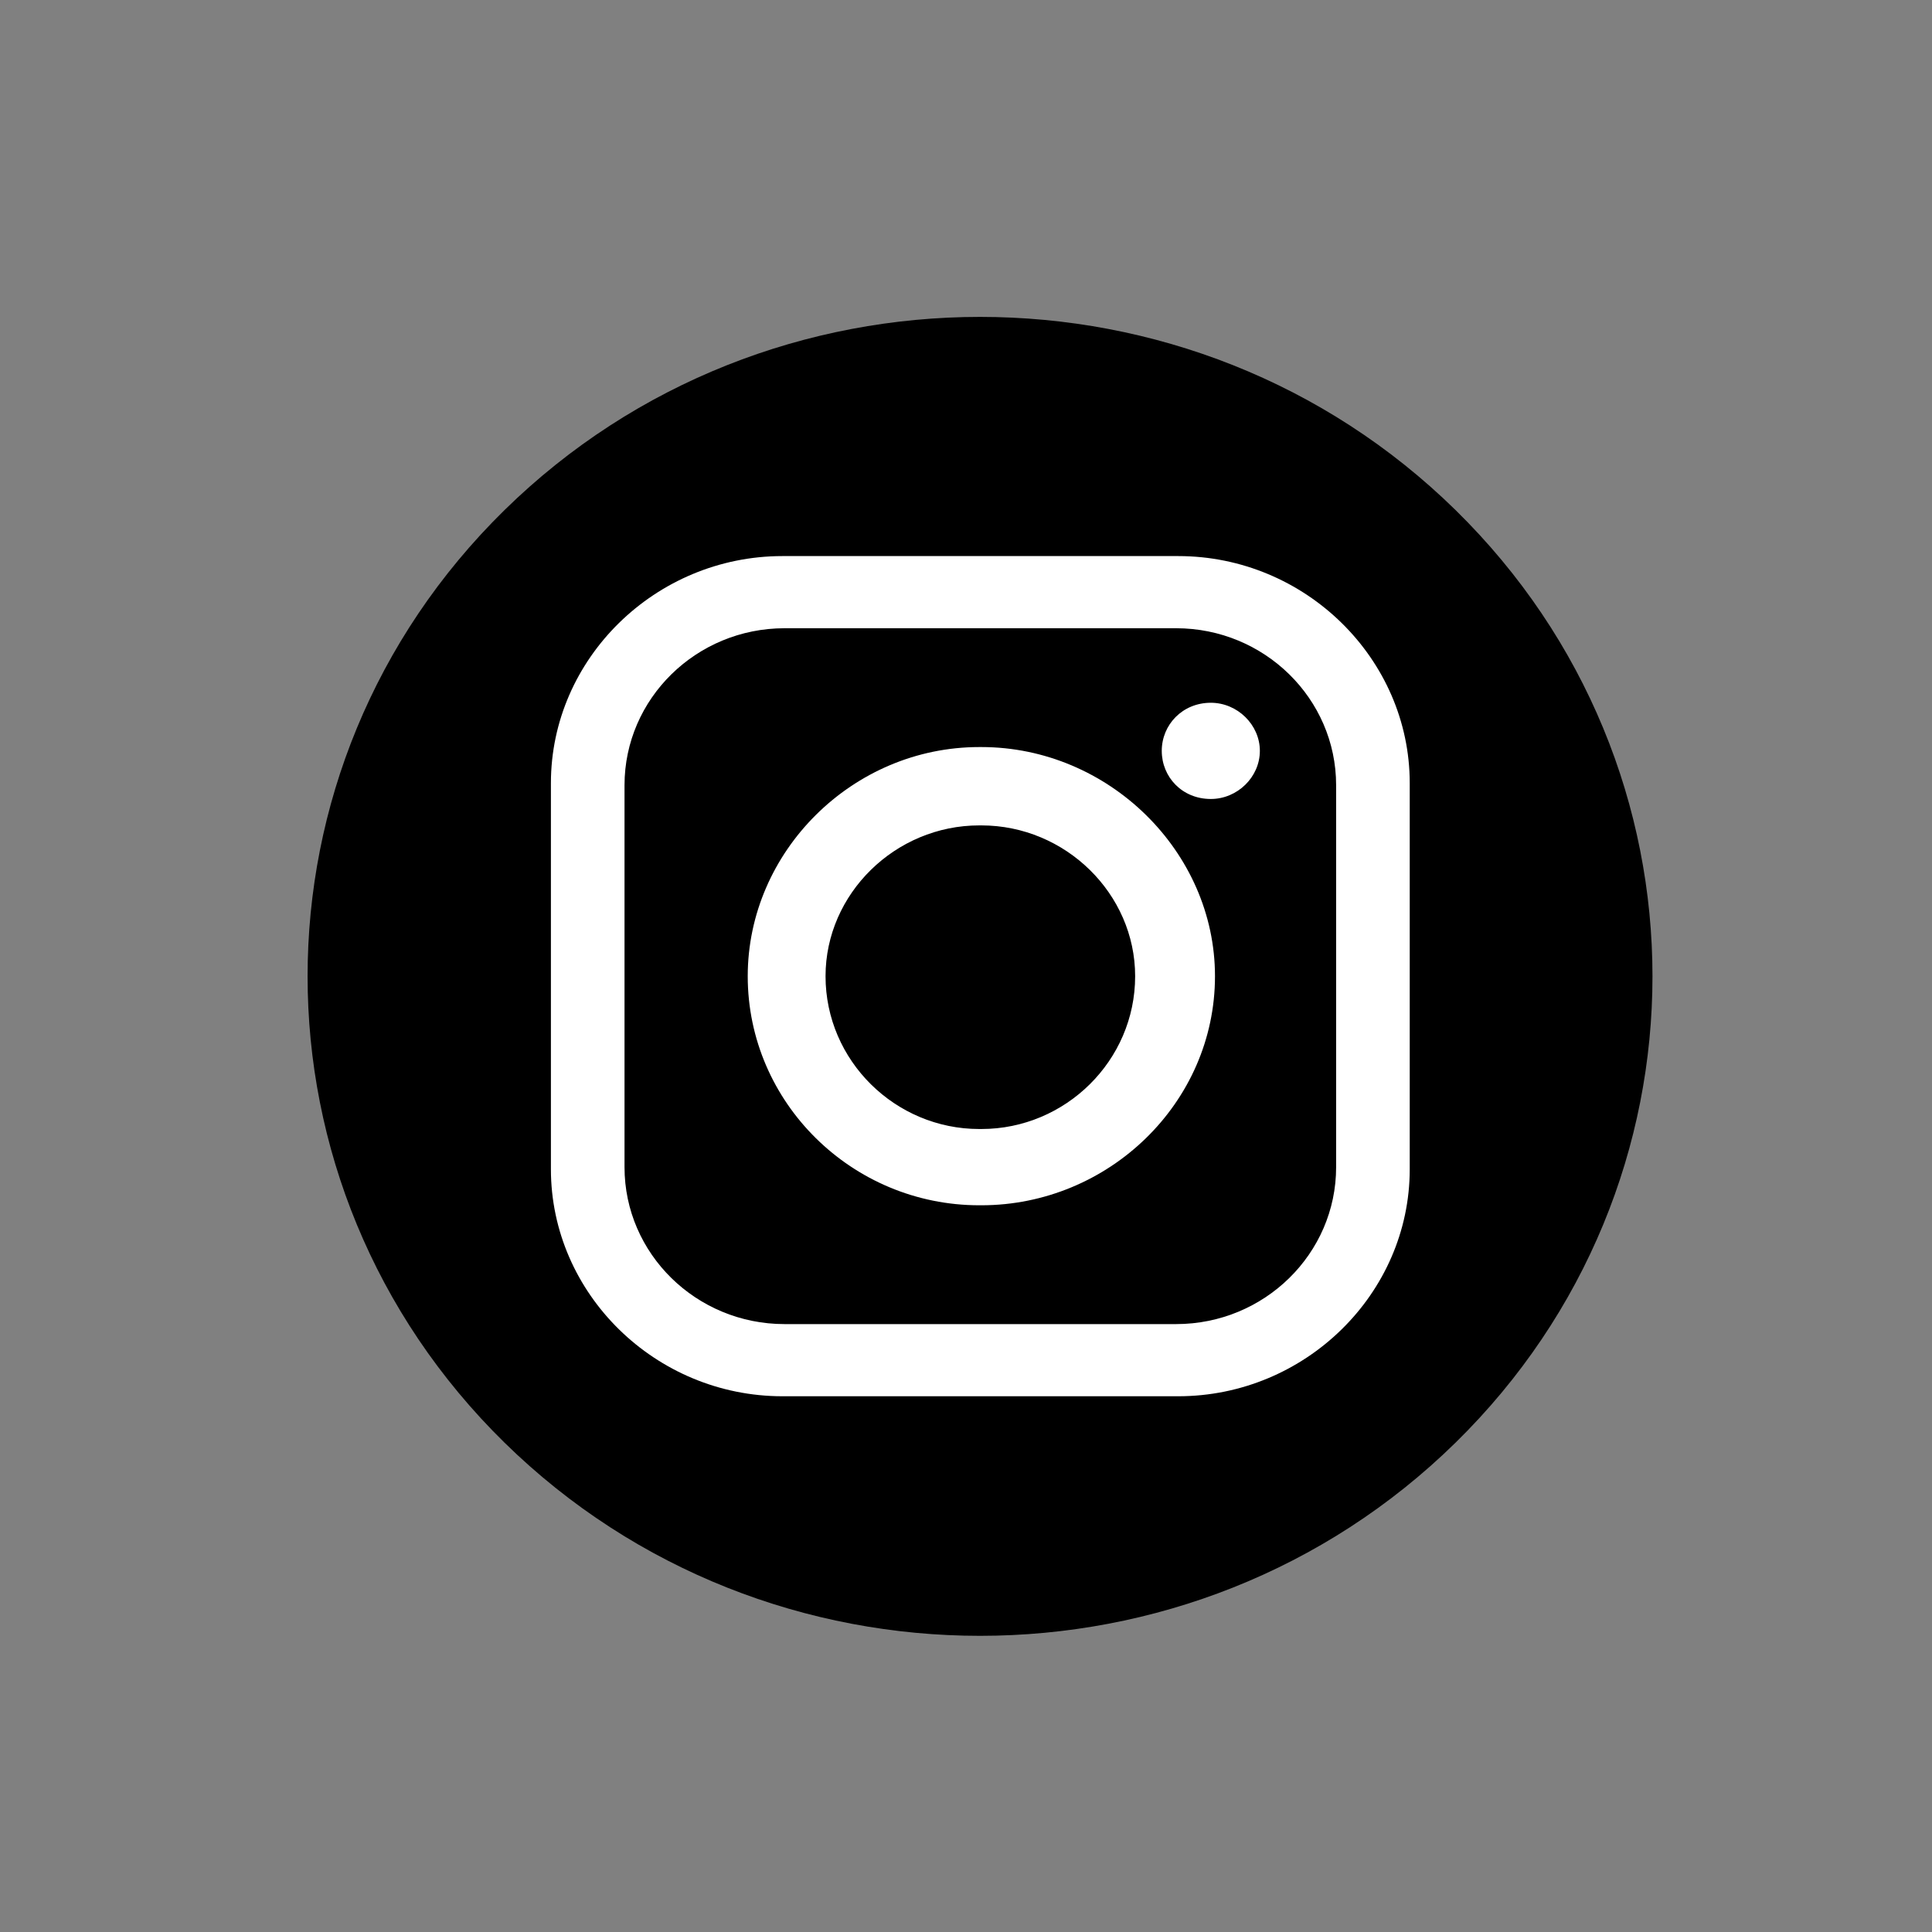
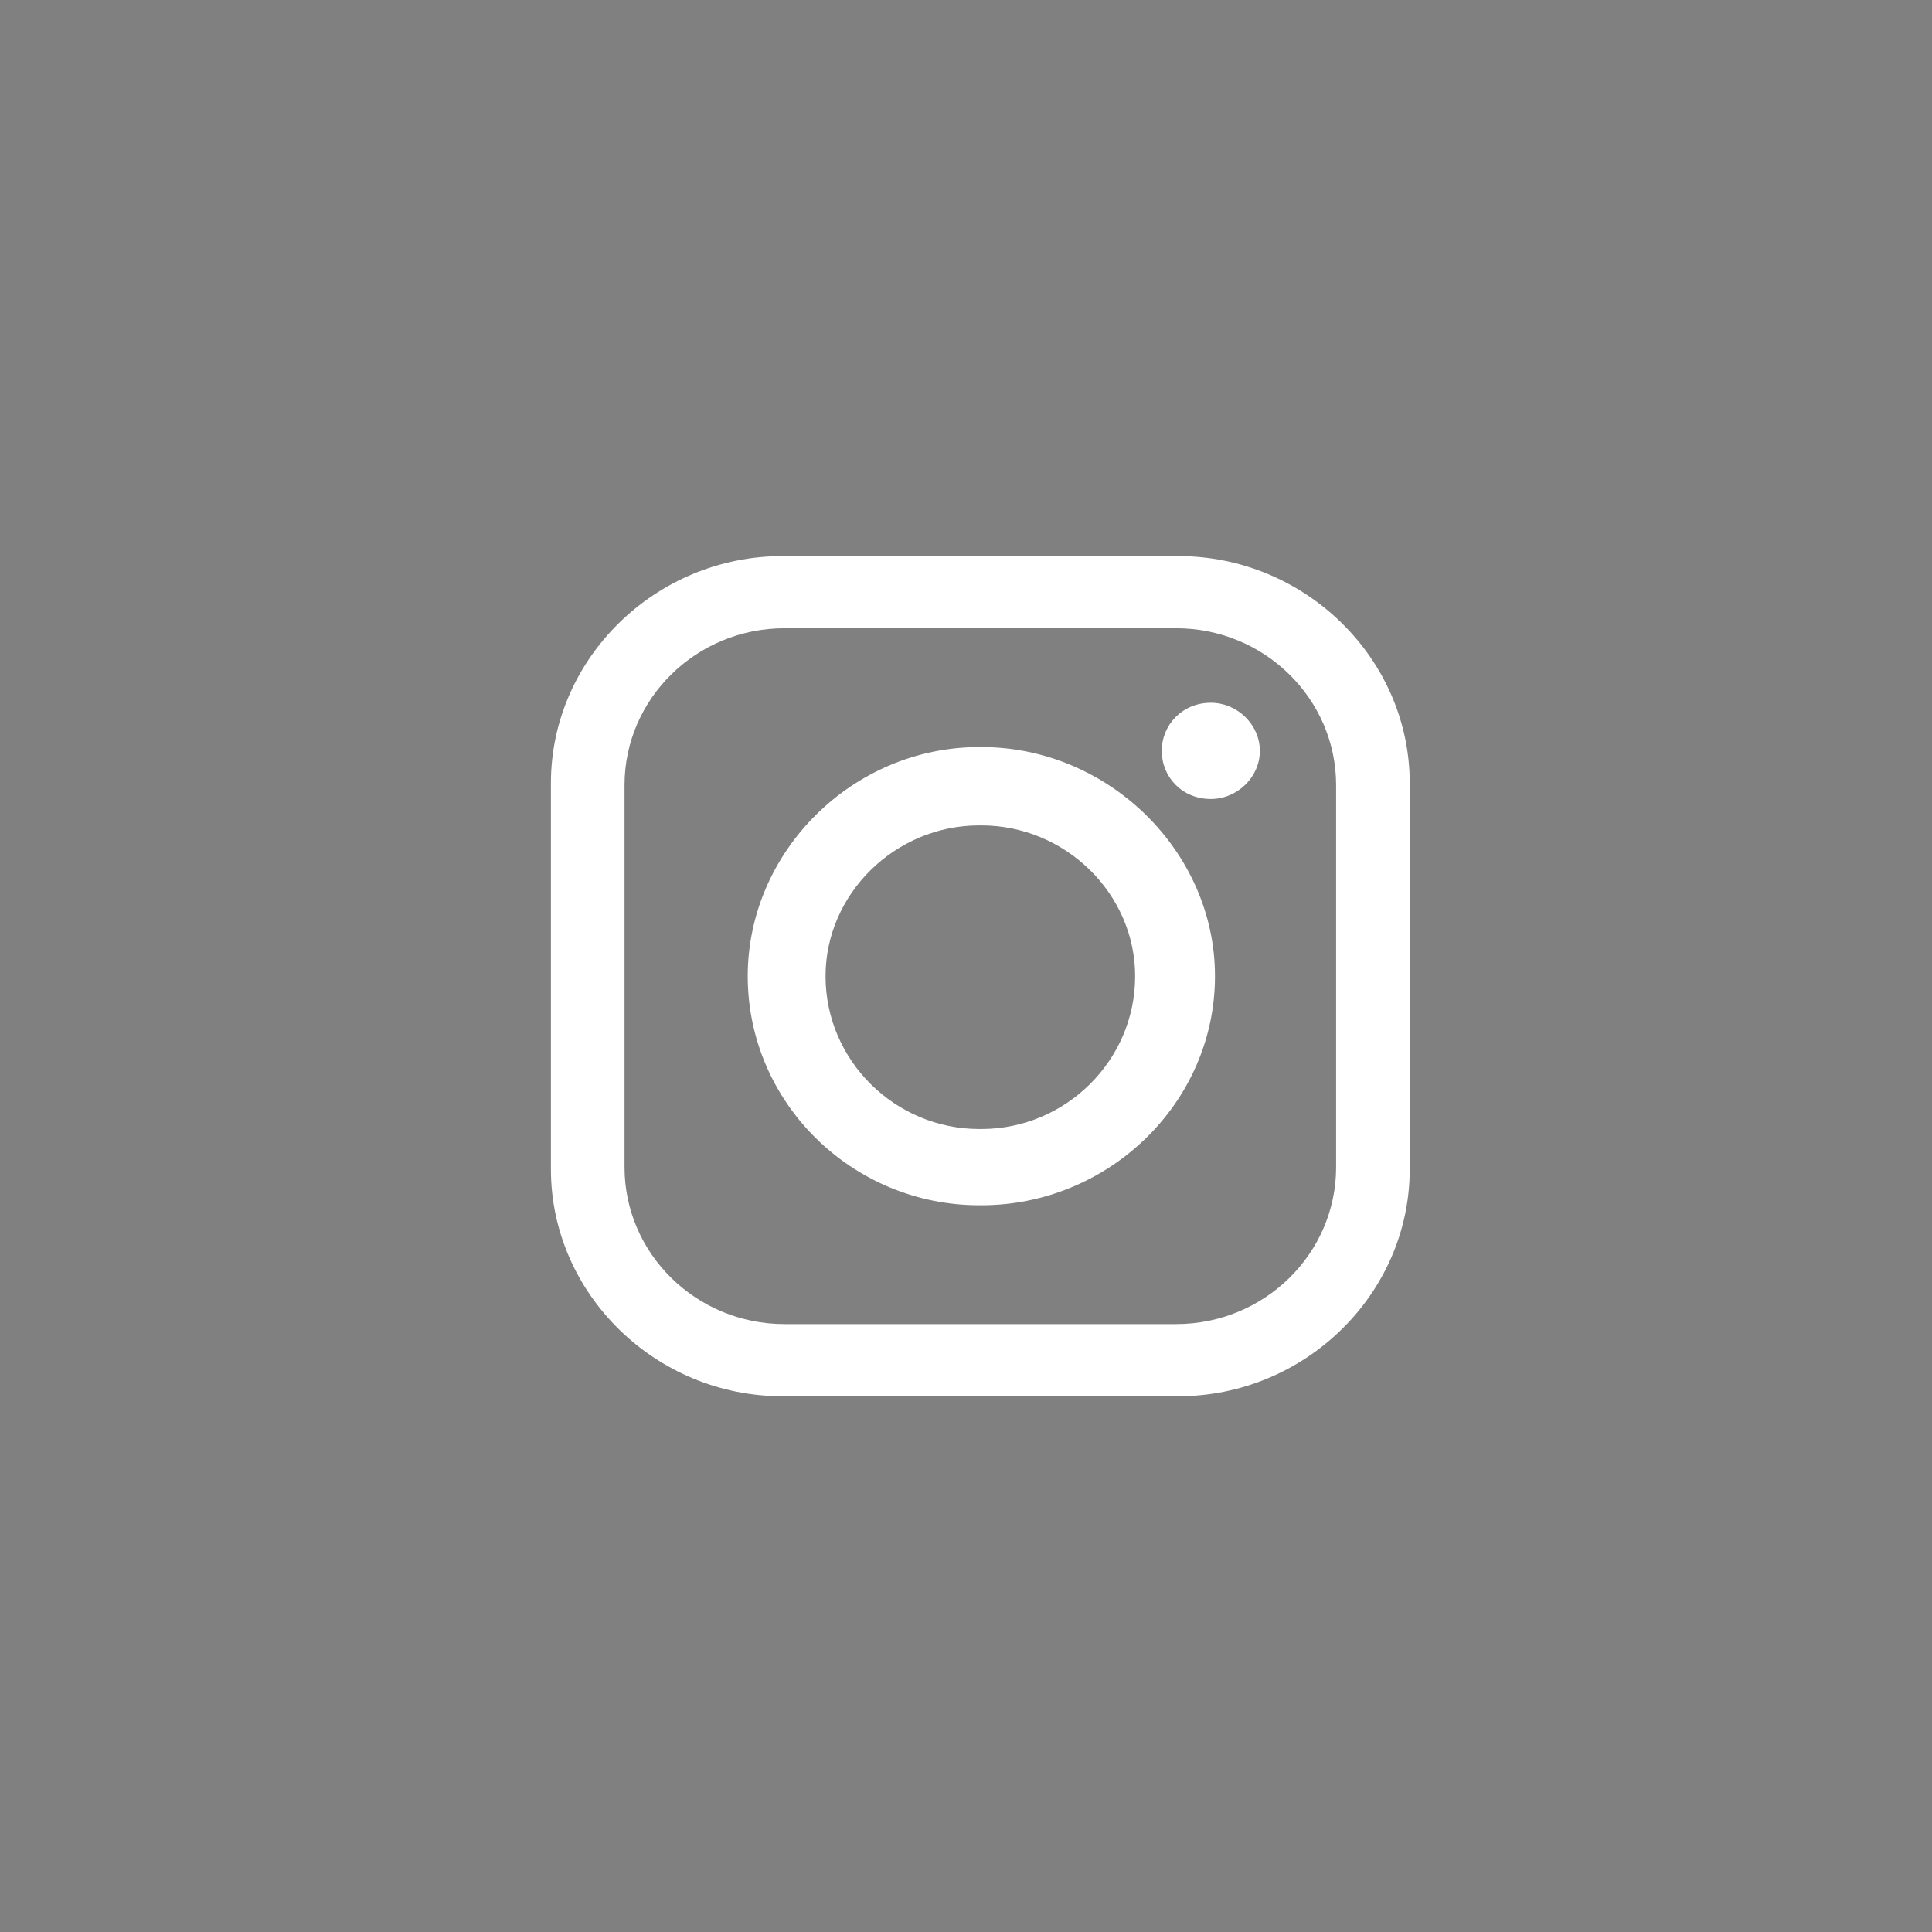
<svg xmlns="http://www.w3.org/2000/svg" width="40" height="40" viewBox="0 0 40 40" fill="none">
  <rect x="0" y="0" width="40" height="40" fill="#808080" stroke="none" />
-   <path d="M30.135 29.869C35.572 24.537 35.572 15.892 30.135 10.56C24.698 5.228 15.883 5.228 10.446 10.56C5.009 15.892 5.009 24.537 10.446 29.869C15.883 35.201 24.698 35.201 30.135 29.869Z" fill="black" />
  <path fill-rule="evenodd" clip-rule="evenodd" d="M16.2 11.513H24.393C27.026 11.513 29.187 13.639 29.187 16.214V24.207C29.187 26.789 27.019 28.908 24.393 28.908H16.2C13.568 28.908 11.406 26.783 11.406 24.207V16.214C11.406 13.633 13.574 11.513 16.2 11.513ZM25.069 14.55C25.62 14.55 26.084 15.006 26.084 15.546C26.084 16.087 25.62 16.542 25.069 16.542C24.474 16.542 24.053 16.087 24.053 15.546C24.053 15.006 24.48 14.55 25.069 14.55ZM20.275 15.467H20.318C22.95 15.467 25.155 17.63 25.155 20.211C25.155 22.835 22.95 24.954 20.318 24.954H20.275C17.643 24.954 15.481 22.829 15.481 20.211C15.481 17.63 17.649 15.467 20.275 15.467ZM20.275 17.089H20.318C22.059 17.089 23.502 18.504 23.502 20.211C23.502 21.96 22.059 23.375 20.318 23.375H20.275C18.535 23.375 17.092 21.96 17.092 20.211C17.092 18.504 18.535 17.089 20.275 17.089ZM16.243 13.007H24.35C26.177 13.007 27.663 14.465 27.663 16.257V24.165C27.663 25.957 26.177 27.414 24.35 27.414H16.243C14.416 27.414 12.93 25.957 12.93 24.165V16.257C12.93 14.465 14.416 13.007 16.243 13.007Z" fill="white" />
</svg>